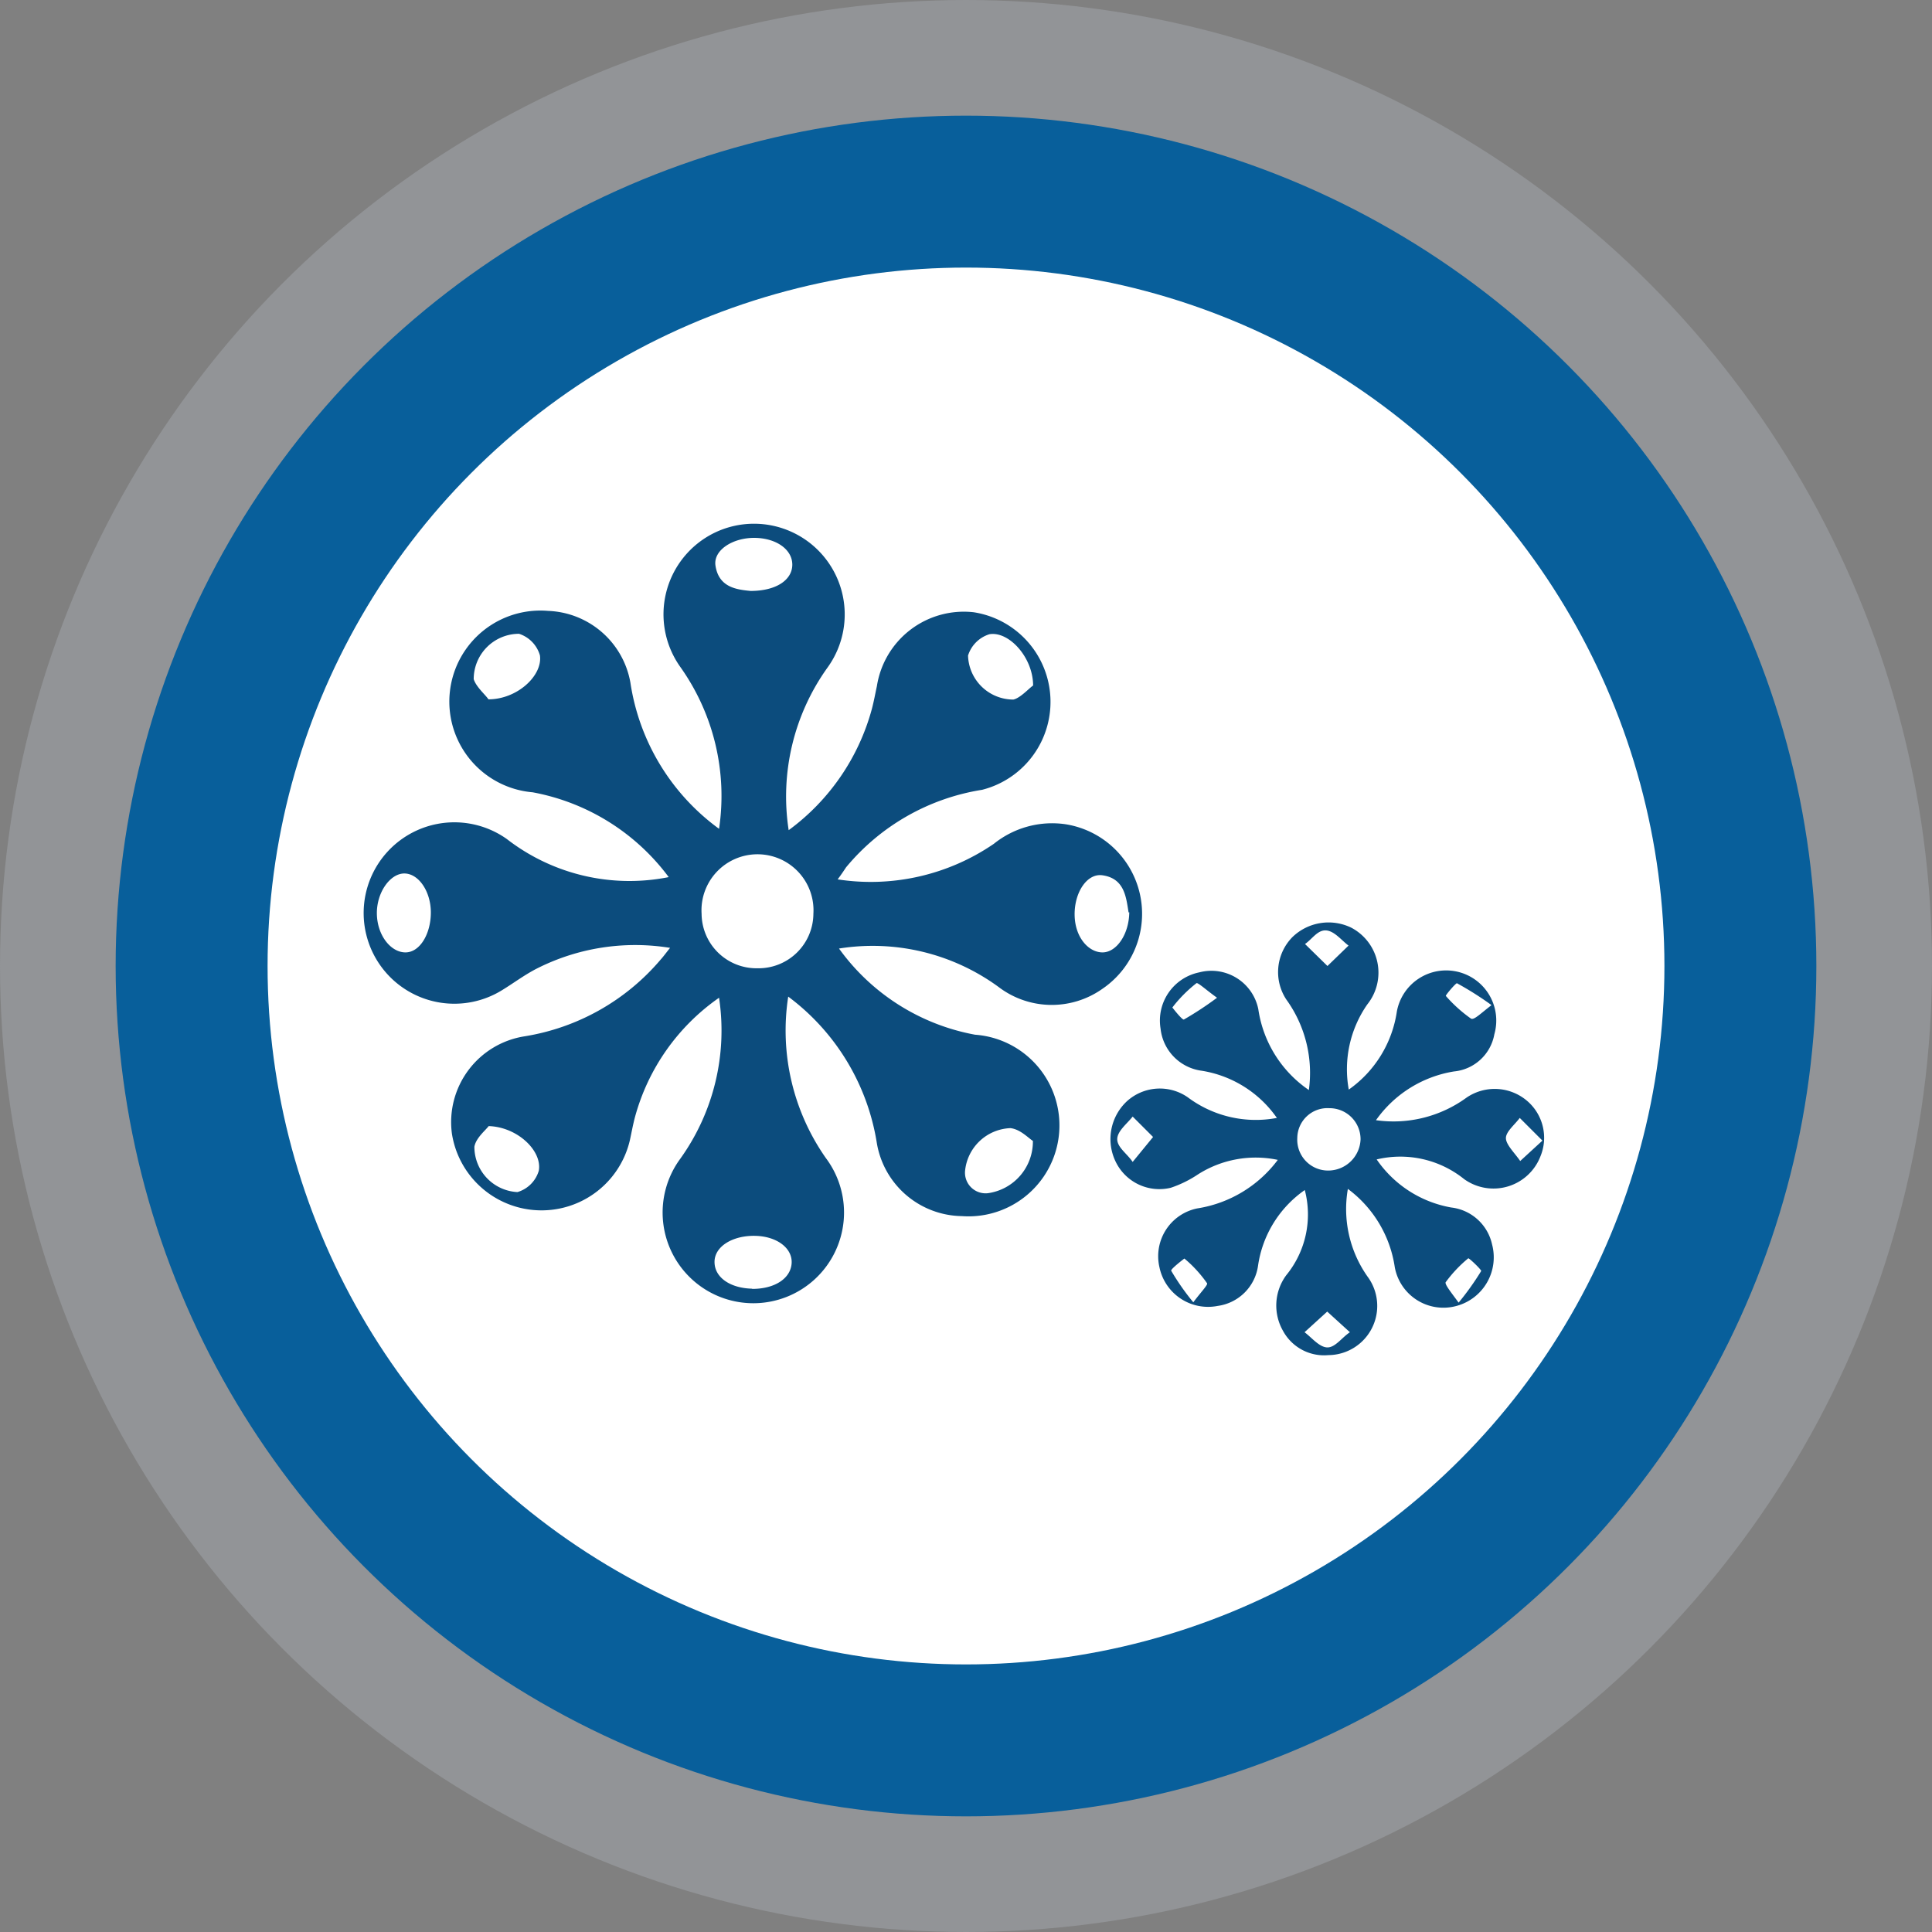
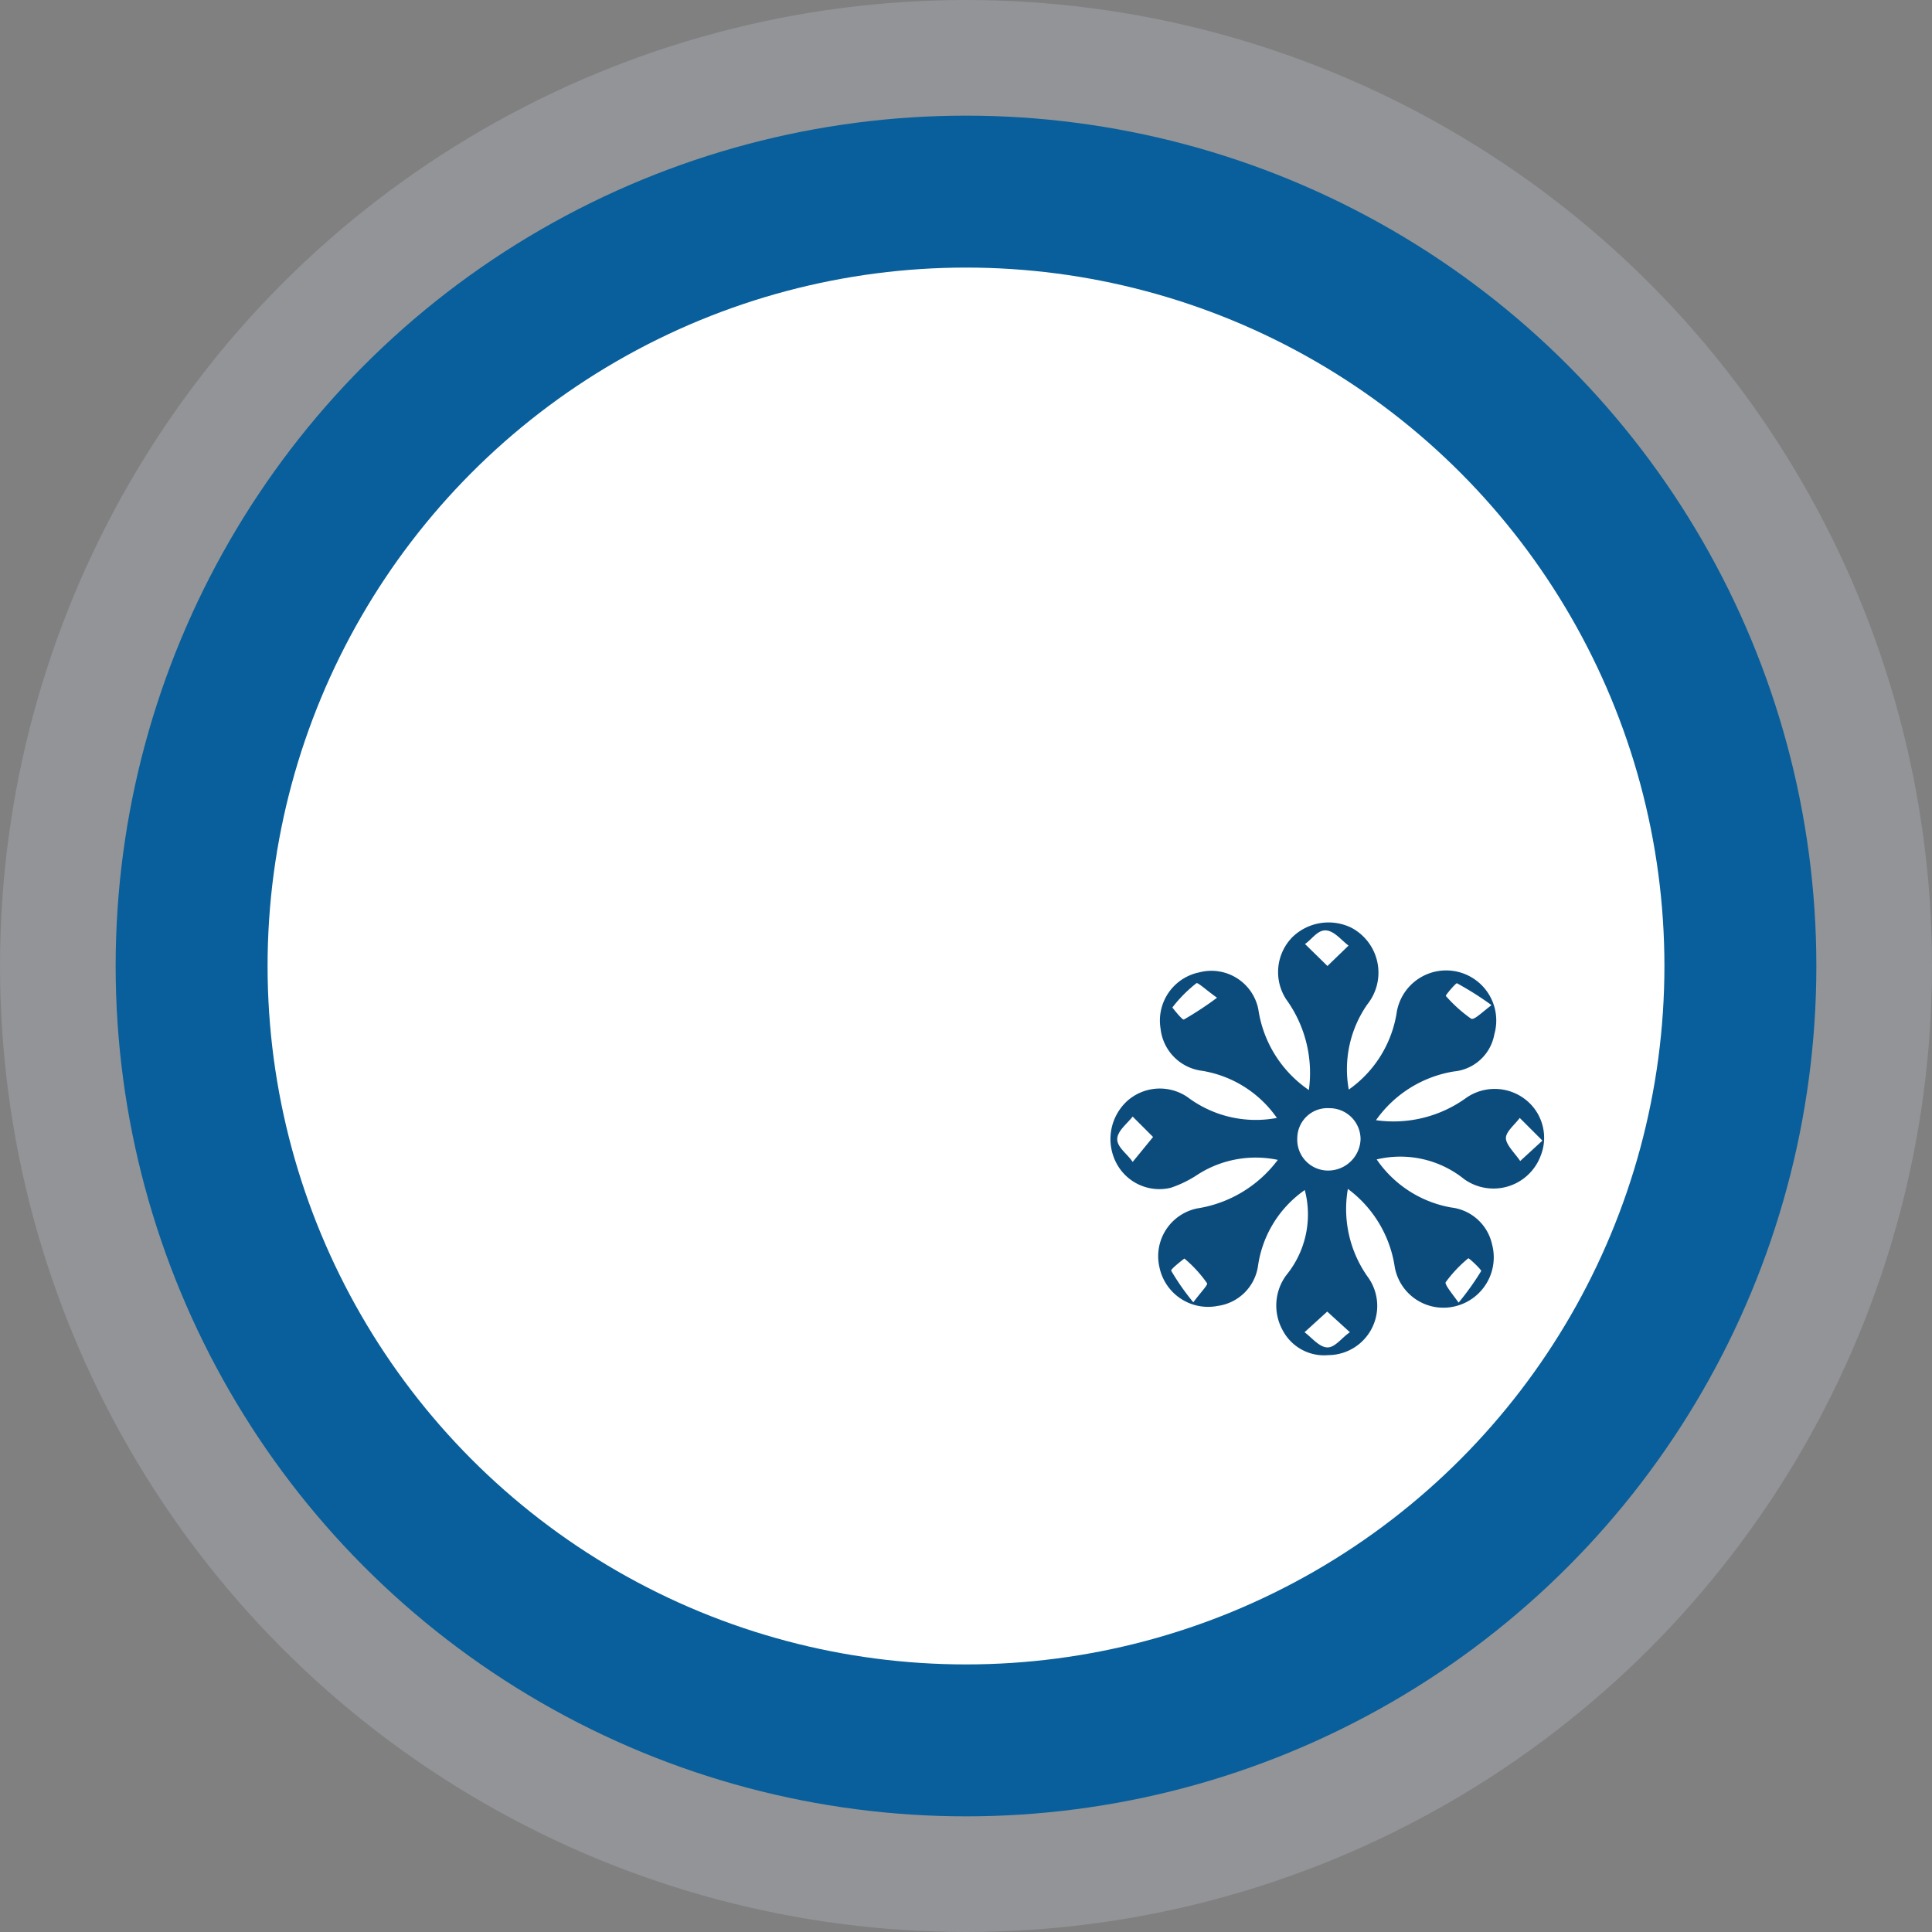
<svg xmlns="http://www.w3.org/2000/svg" id="Layer_1" data-name="Layer 1" viewBox="0 0 85.2 85.2">
  <rect x="0" y="0" width="85.2" height="85.2" fill="#808080" stroke="none" />
  <defs>
    <style>.cls-1{fill:#ccd8e5;isolation:isolate;opacity:0.23;}.cls-2{fill:#085f9b;}.cls-3{fill:#fff;}.cls-4{fill:#0c4c7d;}</style>
  </defs>
  <g id="Layer_1-2-2" data-name="Layer 1-2-2">
    <g id="Layer_2-2-2" data-name="Layer 2-2-2">
      <g id="OBJECTS">
        <circle class="cls-1" cx="42.6" cy="42.6" r="42.6" />
        <circle class="cls-2" cx="42.6" cy="42.6" r="37.5" />
        <circle class="cls-3" cx="42.6" cy="42.6" r="30.8" />
      </g>
    </g>
  </g>
-   <path class="cls-4" d="M36.94,38.78a9.6,9.6,0,0,0,6.89-1.57A4.1,4.1,0,0,1,47,36.35a4,4,0,0,1,1.61,7.26,3.87,3.87,0,0,1-4.58-.09A9.41,9.41,0,0,0,37,41.83a9.51,9.51,0,0,0,6,3.8,4,4,0,0,1-.58,8,3.86,3.86,0,0,1-3.76-3.27,10,10,0,0,0-3.9-6.41,9.8,9.8,0,0,0,1.66,7.12A4,4,0,1,1,30,51.1,9.7,9.7,0,0,0,31.71,44,9.42,9.42,0,0,0,28,49.27c-.09.34-.15.68-.22,1A4,4,0,0,1,19.93,50a3.83,3.83,0,0,1,3.21-4.3,9.93,9.93,0,0,0,6-3.39c.11-.12.21-.26.41-.51a9.6,9.6,0,0,0-5.91.93c-.52.27-1,.63-1.49.93A4,4,0,1,1,22.35,37a8.83,8.83,0,0,0,7.14,1.68,9.66,9.66,0,0,0-6-3.74,4,4,0,0,1,.68-8,3.83,3.83,0,0,1,3.63,3.16,9.76,9.76,0,0,0,3.91,6.45A9.82,9.82,0,0,0,30,29.41,4,4,0,0,1,31.5,23.5a4,4,0,0,1,5,5.93,9.76,9.76,0,0,0-1.72,7.18,9.81,9.81,0,0,0,3.67-5.35c.09-.34.15-.68.22-1A3.88,3.88,0,0,1,42.94,27a4,4,0,0,1,.37,7.83,9.77,9.77,0,0,0-6,3.42C37.21,38.4,37.12,38.54,36.94,38.78ZM33.4,42.7a2.42,2.42,0,0,0,2.47-2.4,2.47,2.47,0,1,0-4.93,0A2.42,2.42,0,0,0,33.4,42.7ZM19,40.24c0-.92-.53-1.71-1.16-1.72s-1.24.84-1.22,1.79S17.24,42,17.88,42,19,41.18,19,40.24Zm30.77,0c-.11-.68-.18-1.5-1.15-1.64-.68-.1-1.24.75-1.23,1.74S48,42,48.62,42,49.79,41.2,49.8,40.23ZM21.55,49.66c-.14.19-.56.52-.63.91a2,2,0,0,0,1.9,2,1.39,1.39,0,0,0,.94-.94C23.92,50.76,22.83,49.7,21.55,49.66ZM33.1,26.06c1.14,0,1.84-.49,1.84-1.16s-.71-1.17-1.66-1.18-1.82.53-1.73,1.21C31.69,25.91,32.49,26,33.1,26.06ZM21.54,30.84c1.27,0,2.4-1.05,2.27-1.94a1.41,1.41,0,0,0-.92-.95,2,2,0,0,0-2,2C21,30.3,21.41,30.64,21.54,30.84Zm11.63,26c1,0,1.69-.46,1.74-1.12s-.63-1.2-1.61-1.22-1.79.46-1.79,1.15S32.21,56.81,33.17,56.83Zm12.39-26.6c0-1.26-1.08-2.42-1.93-2.27a1.43,1.43,0,0,0-.94.94,2,2,0,0,0,2,1.94C45,30.78,45.37,30.36,45.56,30.23Zm0,20.08c-.21-.13-.56-.52-1-.57a2.09,2.09,0,0,0-2,1.87.91.91,0,0,0,1,1A2.3,2.3,0,0,0,45.55,50.31Z" />
  <path class="cls-4" d="M59.44,52.43a5.17,5.17,0,0,0,.87,3.87,2.17,2.17,0,0,1-1.73,3.46,2.06,2.06,0,0,1-2-1.07,2.25,2.25,0,0,1,.14-2.45,4.23,4.23,0,0,0,.82-3.76,4.92,4.92,0,0,0-2.06,3.33,2.08,2.08,0,0,1-1.78,1.78,2.19,2.19,0,0,1-2.57-1.71,2.15,2.15,0,0,1,1.67-2.59,5.49,5.49,0,0,0,3.55-2.14,4.74,4.74,0,0,0-3.52.64,5,5,0,0,1-1.2.59,2.14,2.14,0,0,1-2.43-1.15,2.28,2.28,0,0,1,.49-2.66,2.16,2.16,0,0,1,2.69-.18,5,5,0,0,0,3.93.91A5,5,0,0,0,53,47.22a2.1,2.1,0,0,1-1.82-1.86,2.17,2.17,0,0,1,1.71-2.48,2.11,2.11,0,0,1,2.6,1.62,5.23,5.23,0,0,0,2.23,3.57,5.53,5.53,0,0,0-1-4A2.2,2.2,0,0,1,57,41.32a2.29,2.29,0,0,1,2.59-.41,2.24,2.24,0,0,1,.71,3.38,5,5,0,0,0-.82,3.76,5.12,5.12,0,0,0,2.12-3.44,2.21,2.21,0,1,1,4.3,1,2,2,0,0,1-1.78,1.64,5.23,5.23,0,0,0-3.44,2.15,5.47,5.47,0,0,0,4-1,2.2,2.2,0,0,1,2.69.17A2.14,2.14,0,0,1,67.93,51a2.22,2.22,0,0,1-3.36,1,4.49,4.49,0,0,0-3.86-.87A5.05,5.05,0,0,0,64,53.25a2.09,2.09,0,0,1,1.8,1.63,2.22,2.22,0,0,1-1.53,2.7,2.18,2.18,0,0,1-2.76-1.69A5.25,5.25,0,0,0,59.44,52.43ZM60,50.24a1.37,1.37,0,0,0-1.38-1.37,1.33,1.33,0,0,0-1.41,1.31,1.36,1.36,0,0,0,1.4,1.44A1.43,1.43,0,0,0,60,50.24Zm-7.39,7.21c.33-.45.67-.79.62-.86a5.55,5.55,0,0,0-1-1.09s-.62.47-.58.54A10.53,10.53,0,0,0,52.64,57.45Zm11.71,0a12.08,12.08,0,0,0,1-1.4c0-.07-.54-.58-.57-.56a5.74,5.74,0,0,0-1,1.06C63.72,56.66,64,57,64.35,57.48Zm-5.79.39-1,.91c.32.24.65.66,1,.67s.64-.43,1-.67Zm-7.68-7.7-.9-.9c-.25.32-.68.64-.68,1s.44.64.68,1Zm14.89-5.84a14,14,0,0,0-1.49-.94c-.06,0-.51.53-.49.56a6.28,6.28,0,0,0,1.11,1C65,45,65.31,44.68,65.77,44.33Zm2.28,6-1-1c-.22.3-.62.61-.61.9s.4.66.63,1ZM53.67,44c-.49-.35-.85-.69-.91-.64a6,6,0,0,0-1.06,1.07s.44.57.51.53A14.75,14.75,0,0,0,53.67,44Zm4.87-1.4.93-.9c-.32-.24-.63-.65-1-.67s-.61.39-.92.6Z" />
</svg>